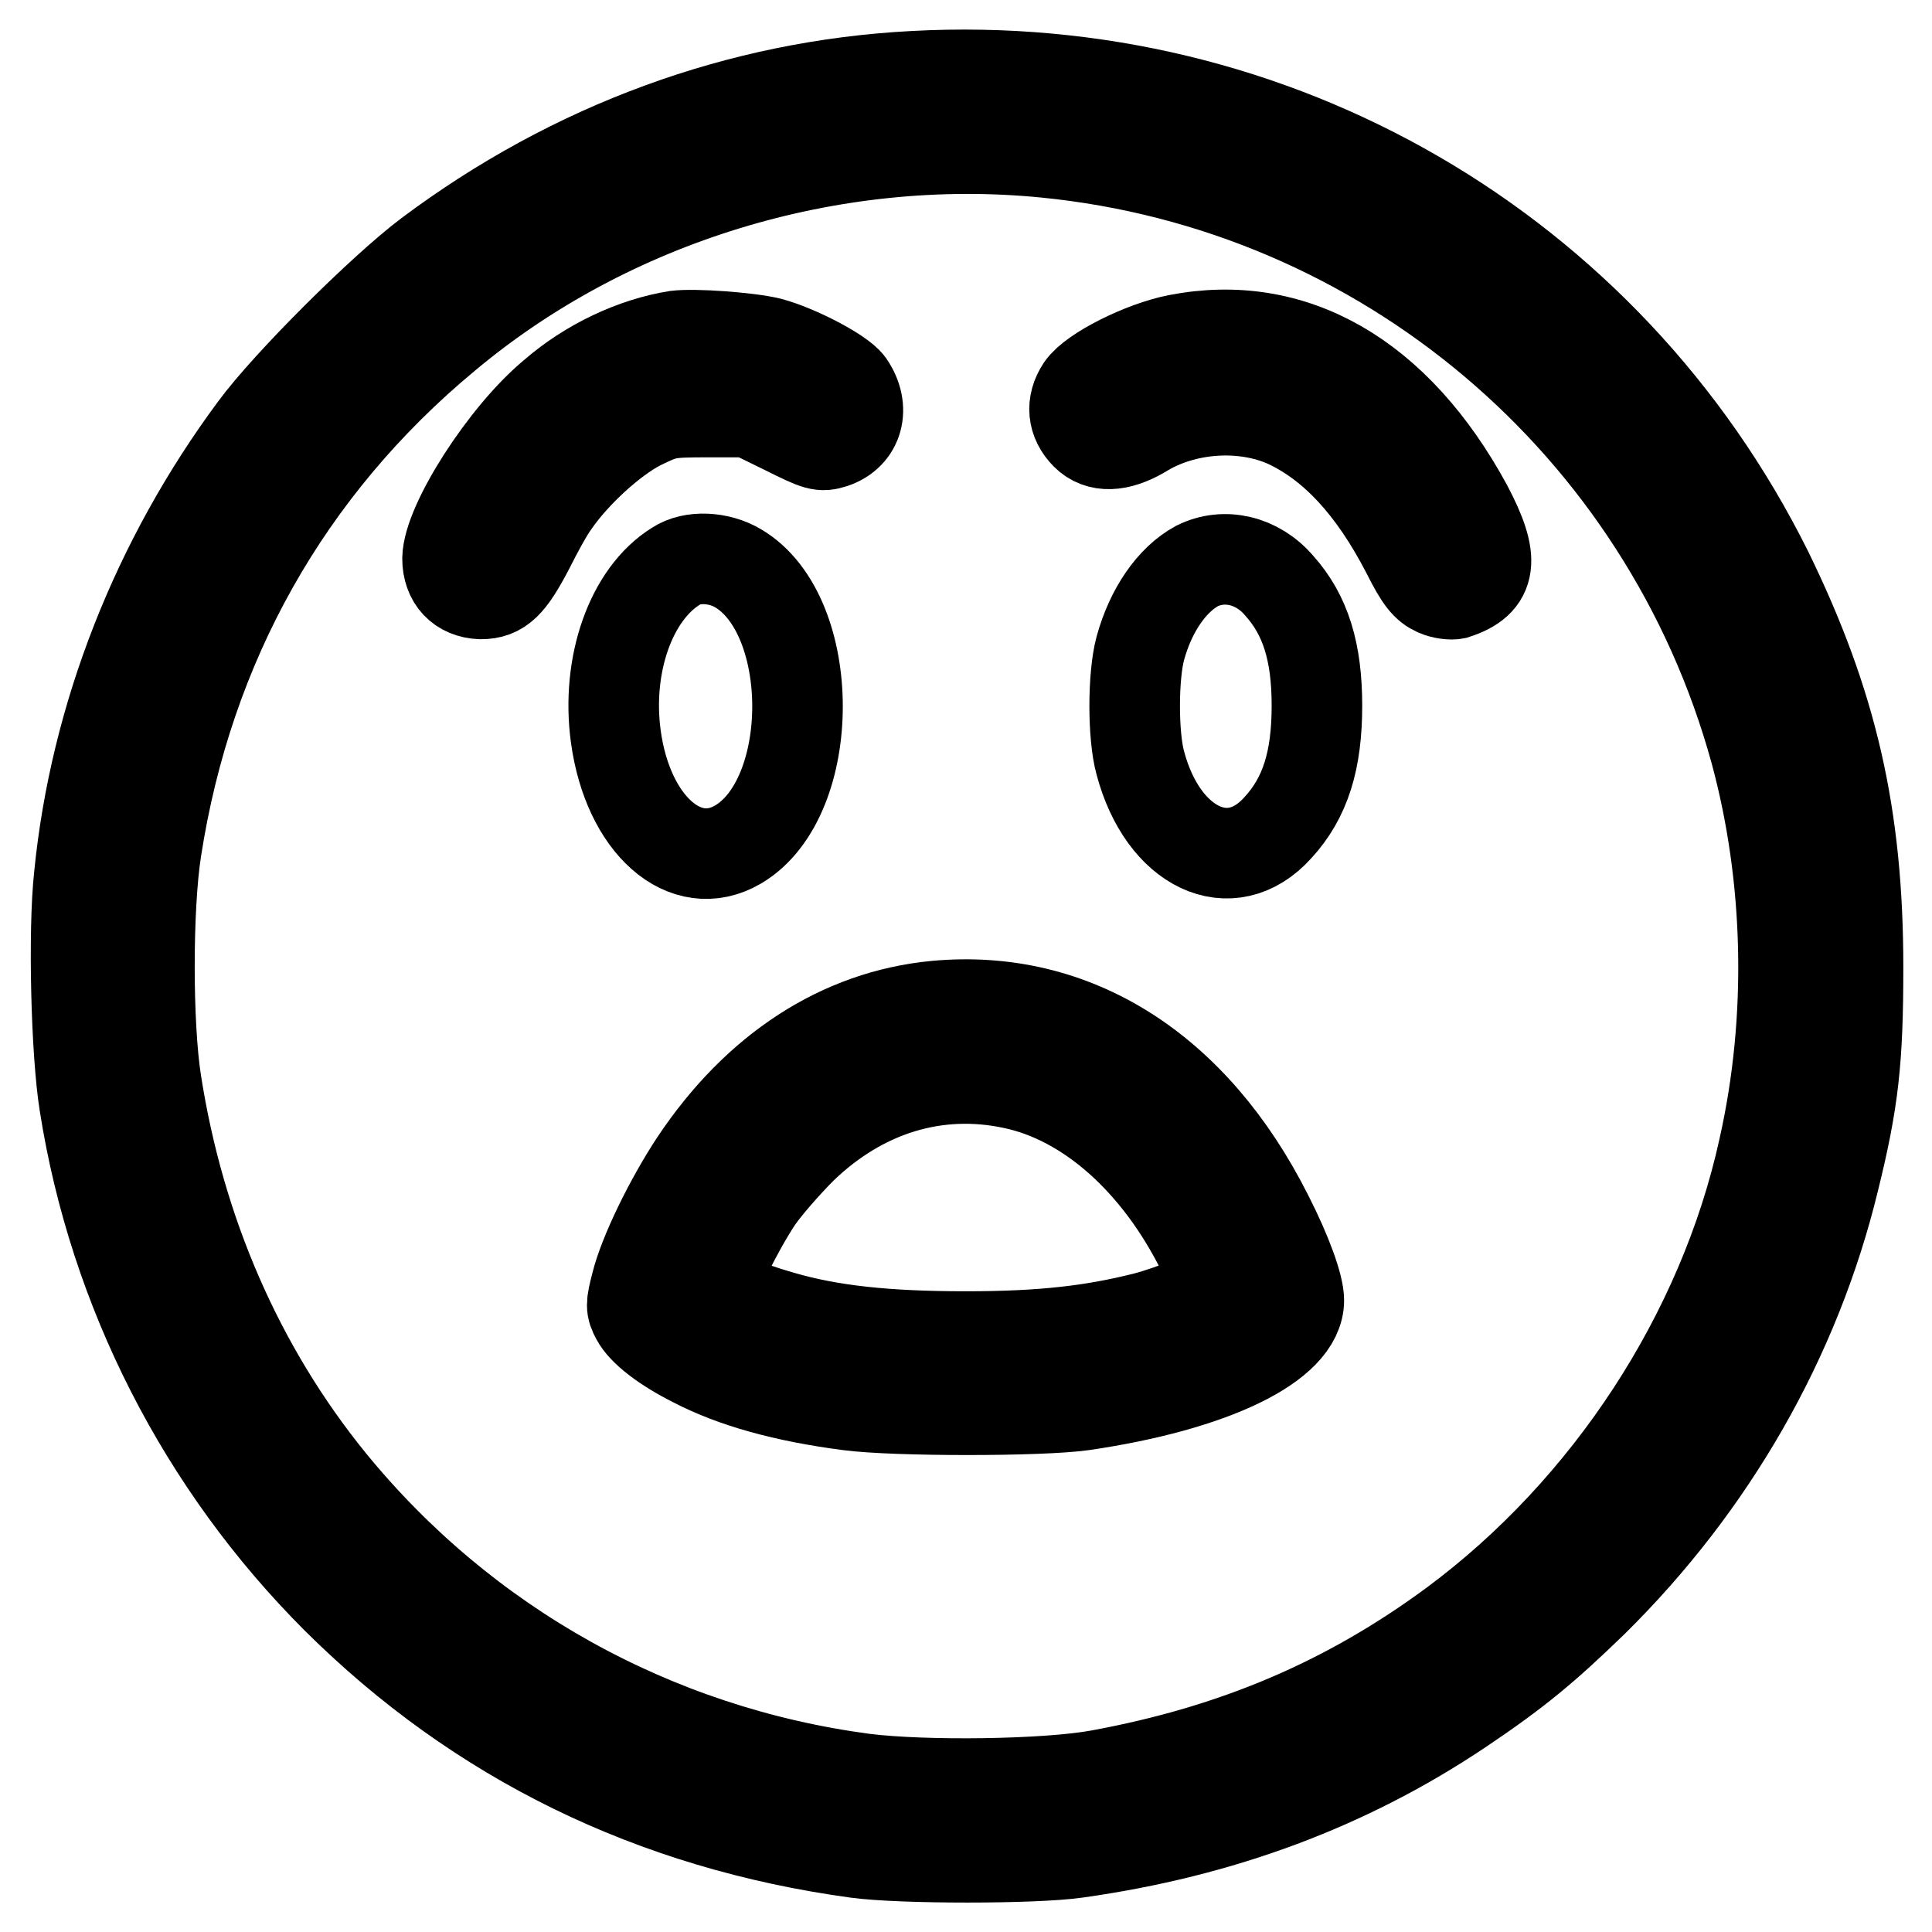
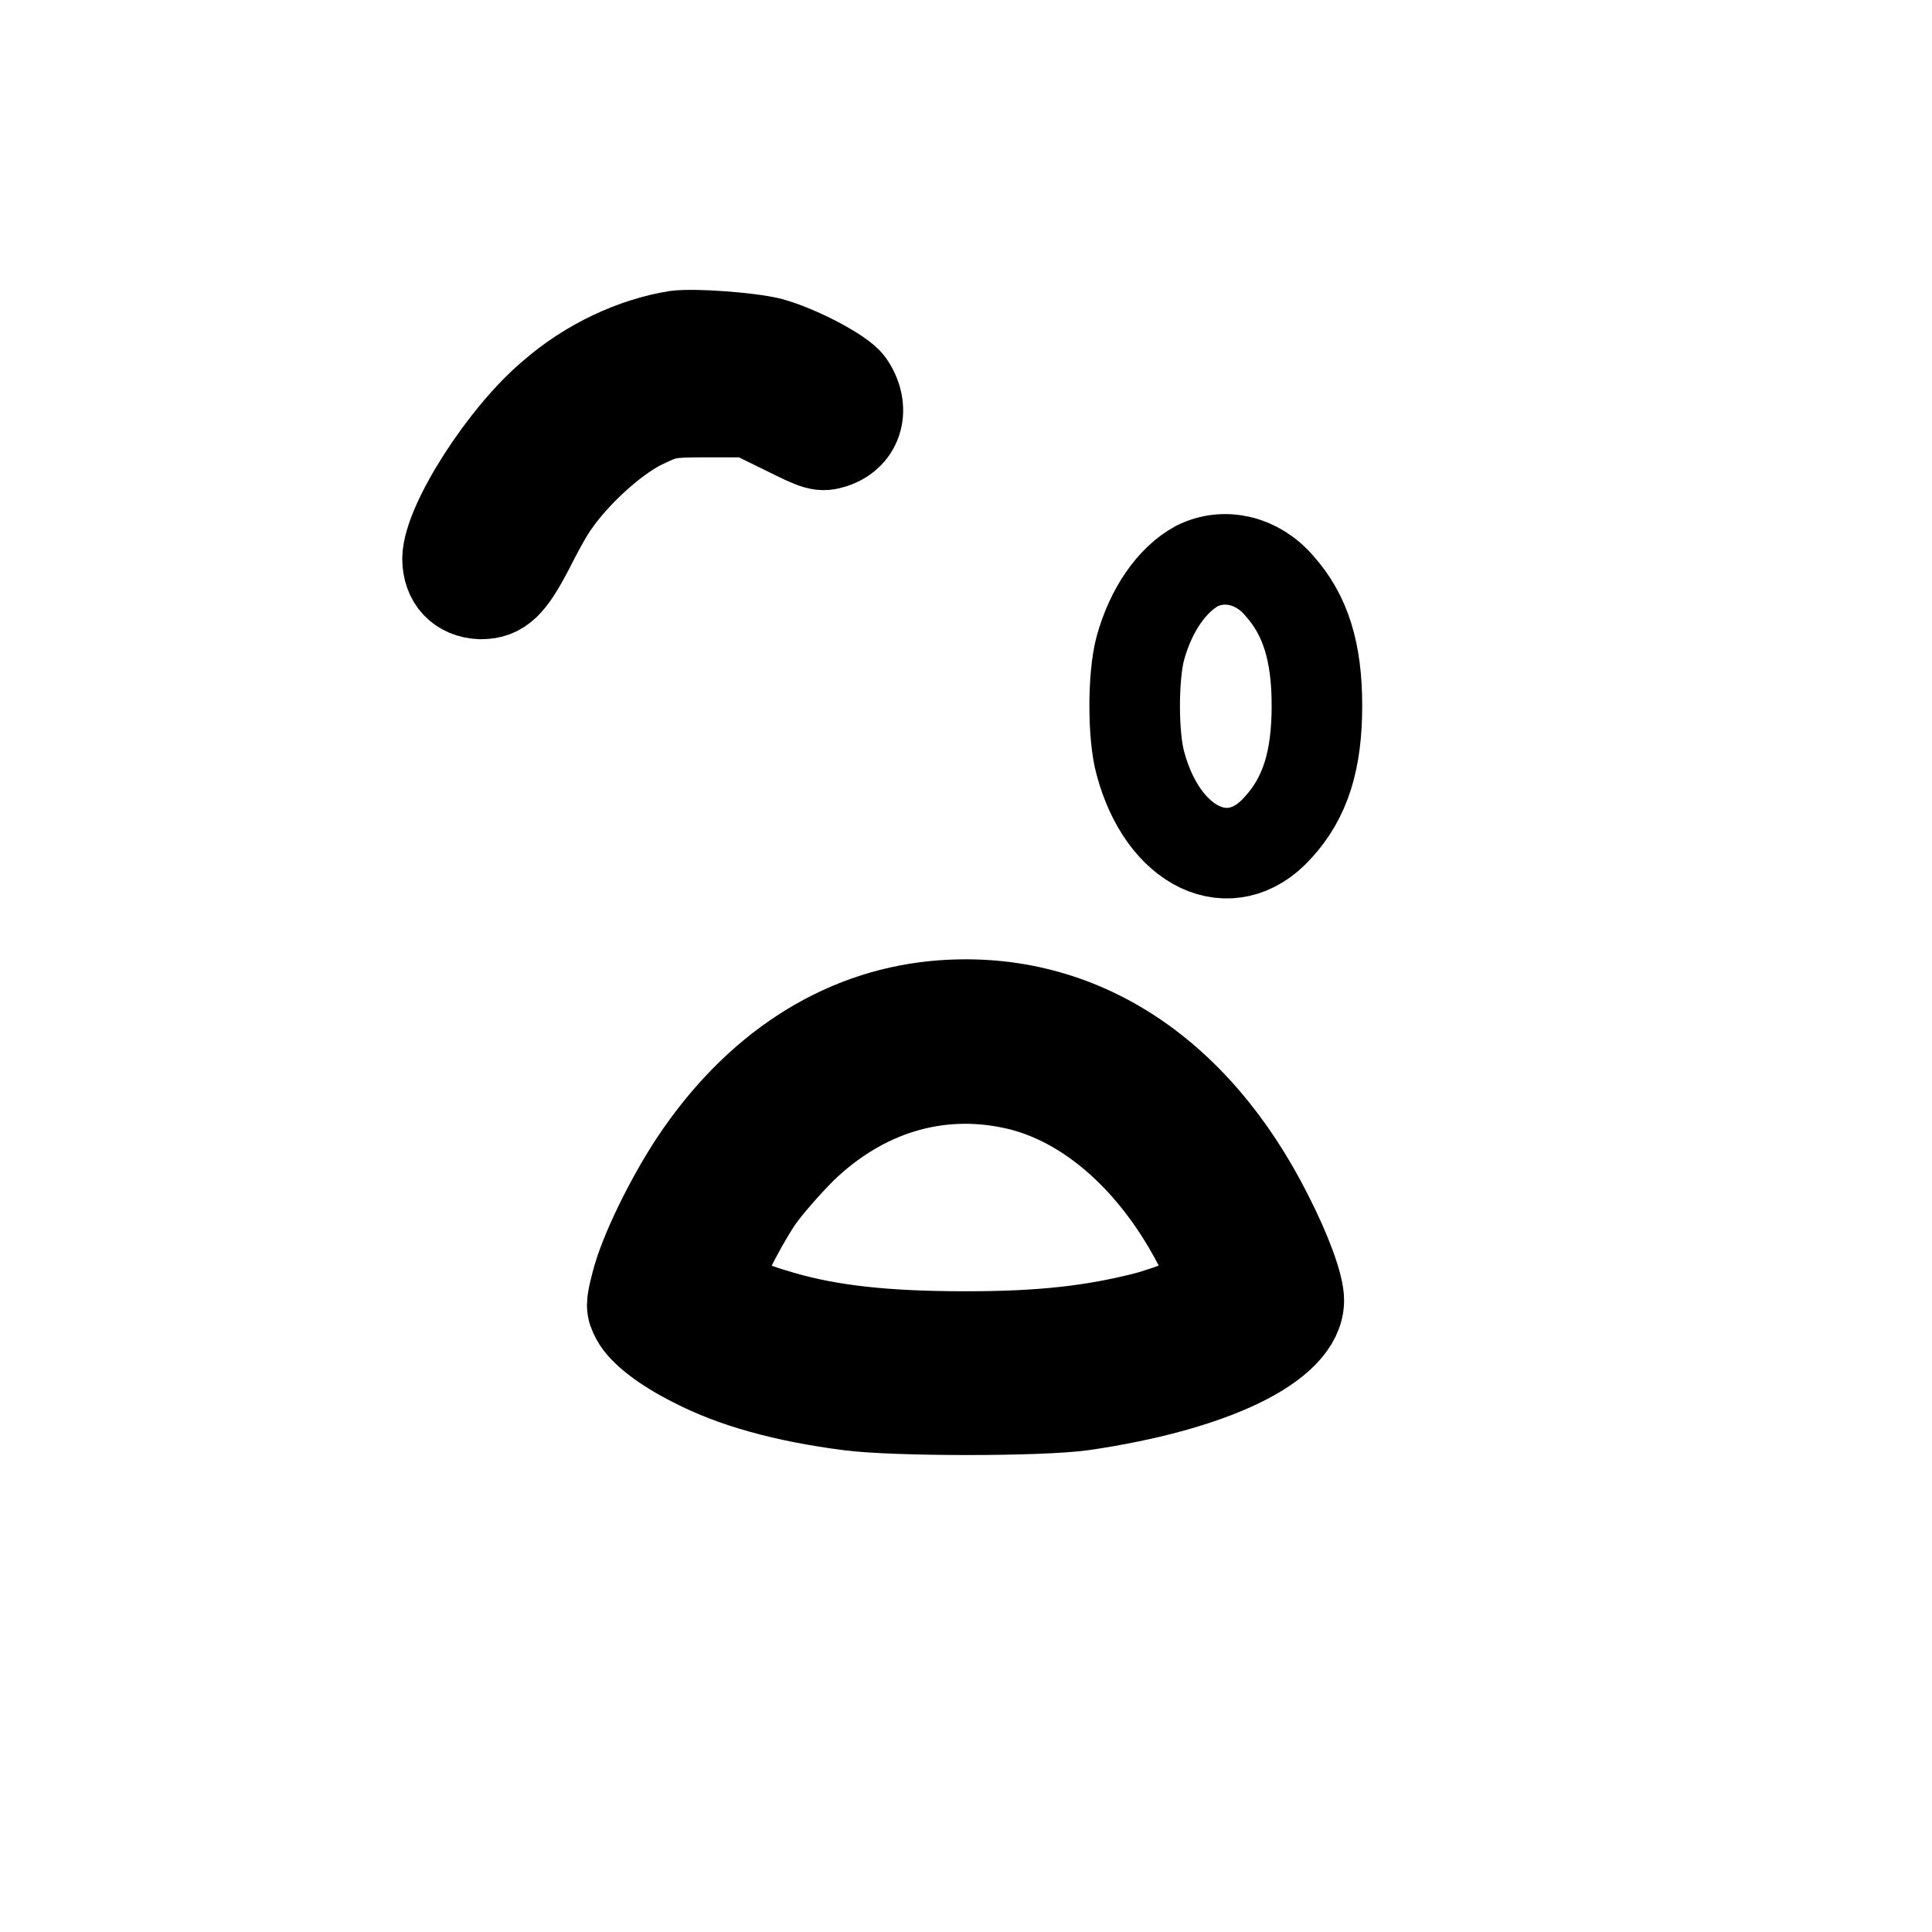
<svg xmlns="http://www.w3.org/2000/svg" version="1.1" x="0px" y="0px" viewBox="0 0 256 256" enable-background="new 0 0 256 256" xml:space="preserve">
  <g>
    <g>
      <g>
-         <path stroke-width="12" fill-opacity="0" stroke="#000000" d="M121.1,10.1C98,11.3,75.9,19.4,56.8,33.7c-6,4.5-18.7,17.1-23.1,23.1c-12.9,17.4-21.1,38.1-23.2,59.3c-0.8,7.3-0.4,23.4,0.7,30.2c3.9,24.8,15.7,47.8,33.4,65.5c18.8,18.7,41.9,30,68.9,33.7c5.9,0.8,23.5,0.8,29.1,0c19.3-2.7,36-9,50.8-18.9c7.6-5.1,11.3-8.2,17.7-14.4c15.7-15.5,26.8-34.8,31.9-55.8c2.6-10.5,3.2-15.9,3.2-28.2c0-20.1-3.4-34.9-12-52.5C213,33.1,169,7.5,121.1,10.1z M138.5,20.2c44.8,4.4,82.2,36,94.1,79.4c4.5,16.6,5,35.3,1.1,52.6c-5.4,24.6-20.6,47.8-41.1,63c-14.1,10.4-29,16.7-46.9,20c-7,1.3-23.2,1.5-31.2,0.5C86.6,232,61.5,218,43.8,196.3c-12.1-14.9-20-33-23.1-52.9c-1.2-7.6-1.2-23.1,0-30.8C24.9,85.4,38,62,59.1,44.5C80.7,26.4,110.1,17.4,138.5,20.2z" />
        <path stroke-width="12" fill-opacity="0" stroke="#000000" d="M89.6,44.5C84,45.4,78,48.2,73.3,52.3c-6.4,5.3-13.9,17-14,21.7c0,2.8,1.7,4.6,4.4,4.7c2.6,0,3.9-1.3,6.4-6.1c1-2,2.5-4.8,3.4-6c2.7-3.9,7.6-8.4,11.3-10.3c3.3-1.6,3.5-1.7,9-1.7h5.5l4.7,2.3c4.4,2.2,4.8,2.3,6.4,1.8c3.3-1.1,4.3-4.6,2.1-7.8c-1.1-1.5-6.8-4.5-10.5-5.5C99.1,44.7,92,44.2,89.6,44.5z" />
-         <path stroke-width="12" fill-opacity="0" stroke="#000000" d="M156,45c-4.6,0.9-11.2,4.2-12.7,6.4c-1.4,2.1-1.2,4.4,0.6,6.2c1.7,1.7,4.3,1.6,7.4-0.2c5.6-3.5,13.4-4,19.2-1.4c6.2,2.9,11.4,8.5,15.9,17.2c1.8,3.6,2.6,4.5,3.9,5.1c0.9,0.4,2,0.5,2.5,0.4c5-1.6,5.3-4.6,1.6-11.6C185,49.8,171.3,42,156,45z" />
-         <path stroke-width="12" fill-opacity="0" stroke="#000000" d="M89.6,75c-6,3.7-9.3,13.1-8,22.6c1.6,11.7,9.2,18.4,16.2,14.3c10.5-6.2,10.5-30.4,0-36.6C95.3,73.8,91.7,73.6,89.6,75z" />
        <path stroke-width="12" fill-opacity="0" stroke="#000000" d="M158.6,75c-3.3,1.8-6.1,5.8-7.5,10.9c-1,3.7-1,11.6,0,15.2c3,11.3,12,15.5,18.2,8.6c3.7-4,5.2-9,5.2-16.2c0-7.1-1.5-12-5-15.9C166.6,74.2,162.2,73.2,158.6,75z" />
        <path stroke-width="12" fill-opacity="0" stroke="#000000" d="M124,133.3c-12.6,1.2-23.7,8.4-31.9,20.7c-3.3,5-6.8,12.1-7.8,16.2c-0.7,2.7-0.7,3.1,0,4.4c0.9,1.7,3.7,3.9,7.7,5.9c5.2,2.7,12,4.6,20.5,5.7c6.1,0.8,25.4,0.8,31,0c17.1-2.5,28.6-8,28.6-13.9c0-1.9-1.6-6.3-4.1-11.2C158.2,141.6,142.3,131.6,124,133.3z M134.3,143.6c9.9,2.1,19.1,10.3,25,22.2c1.2,2.5,2.2,4.7,2.2,4.8c0,0.5-6.3,3.1-9.9,4c-6.8,1.7-13.4,2.5-23.6,2.5c-10.6,0-18-0.8-24.5-2.7c-4.9-1.4-8.5-3-8.8-3.9c-0.3-0.8,3.1-7.7,5.7-11.6c1.1-1.6,3.7-4.6,5.9-6.8C114.2,144.5,124.1,141.4,134.3,143.6z" />
      </g>
    </g>
  </g>
</svg>